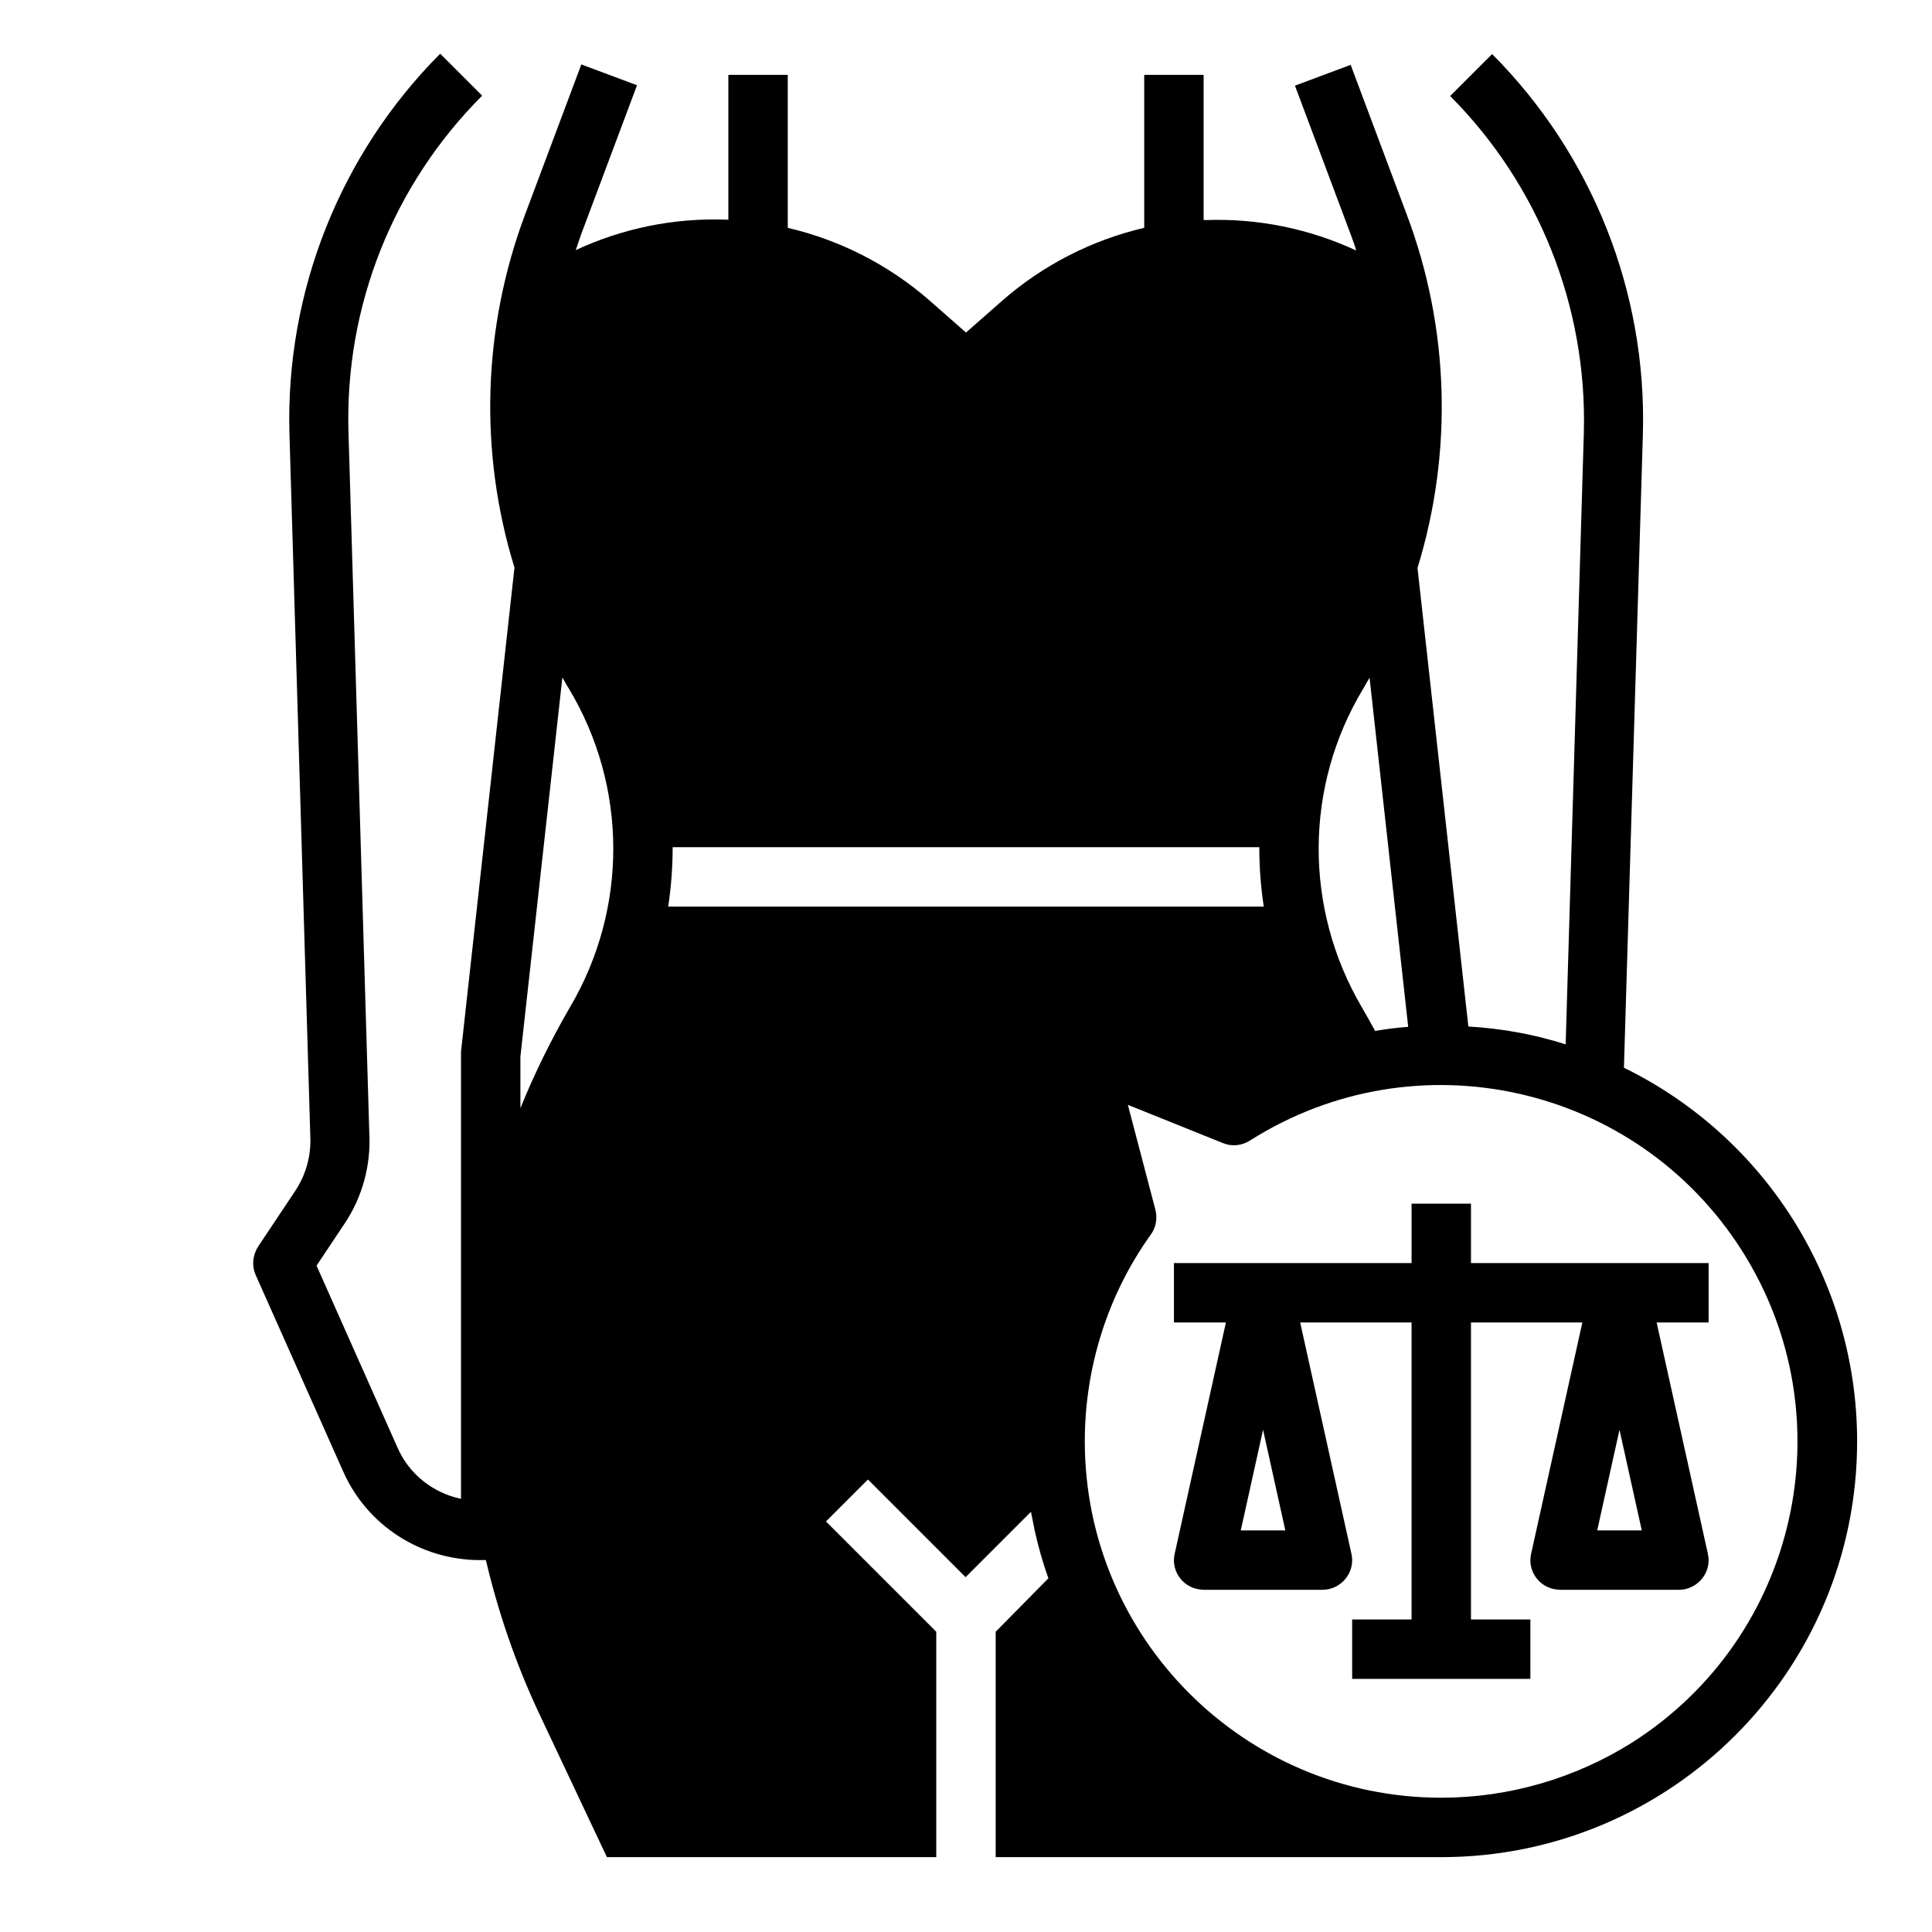
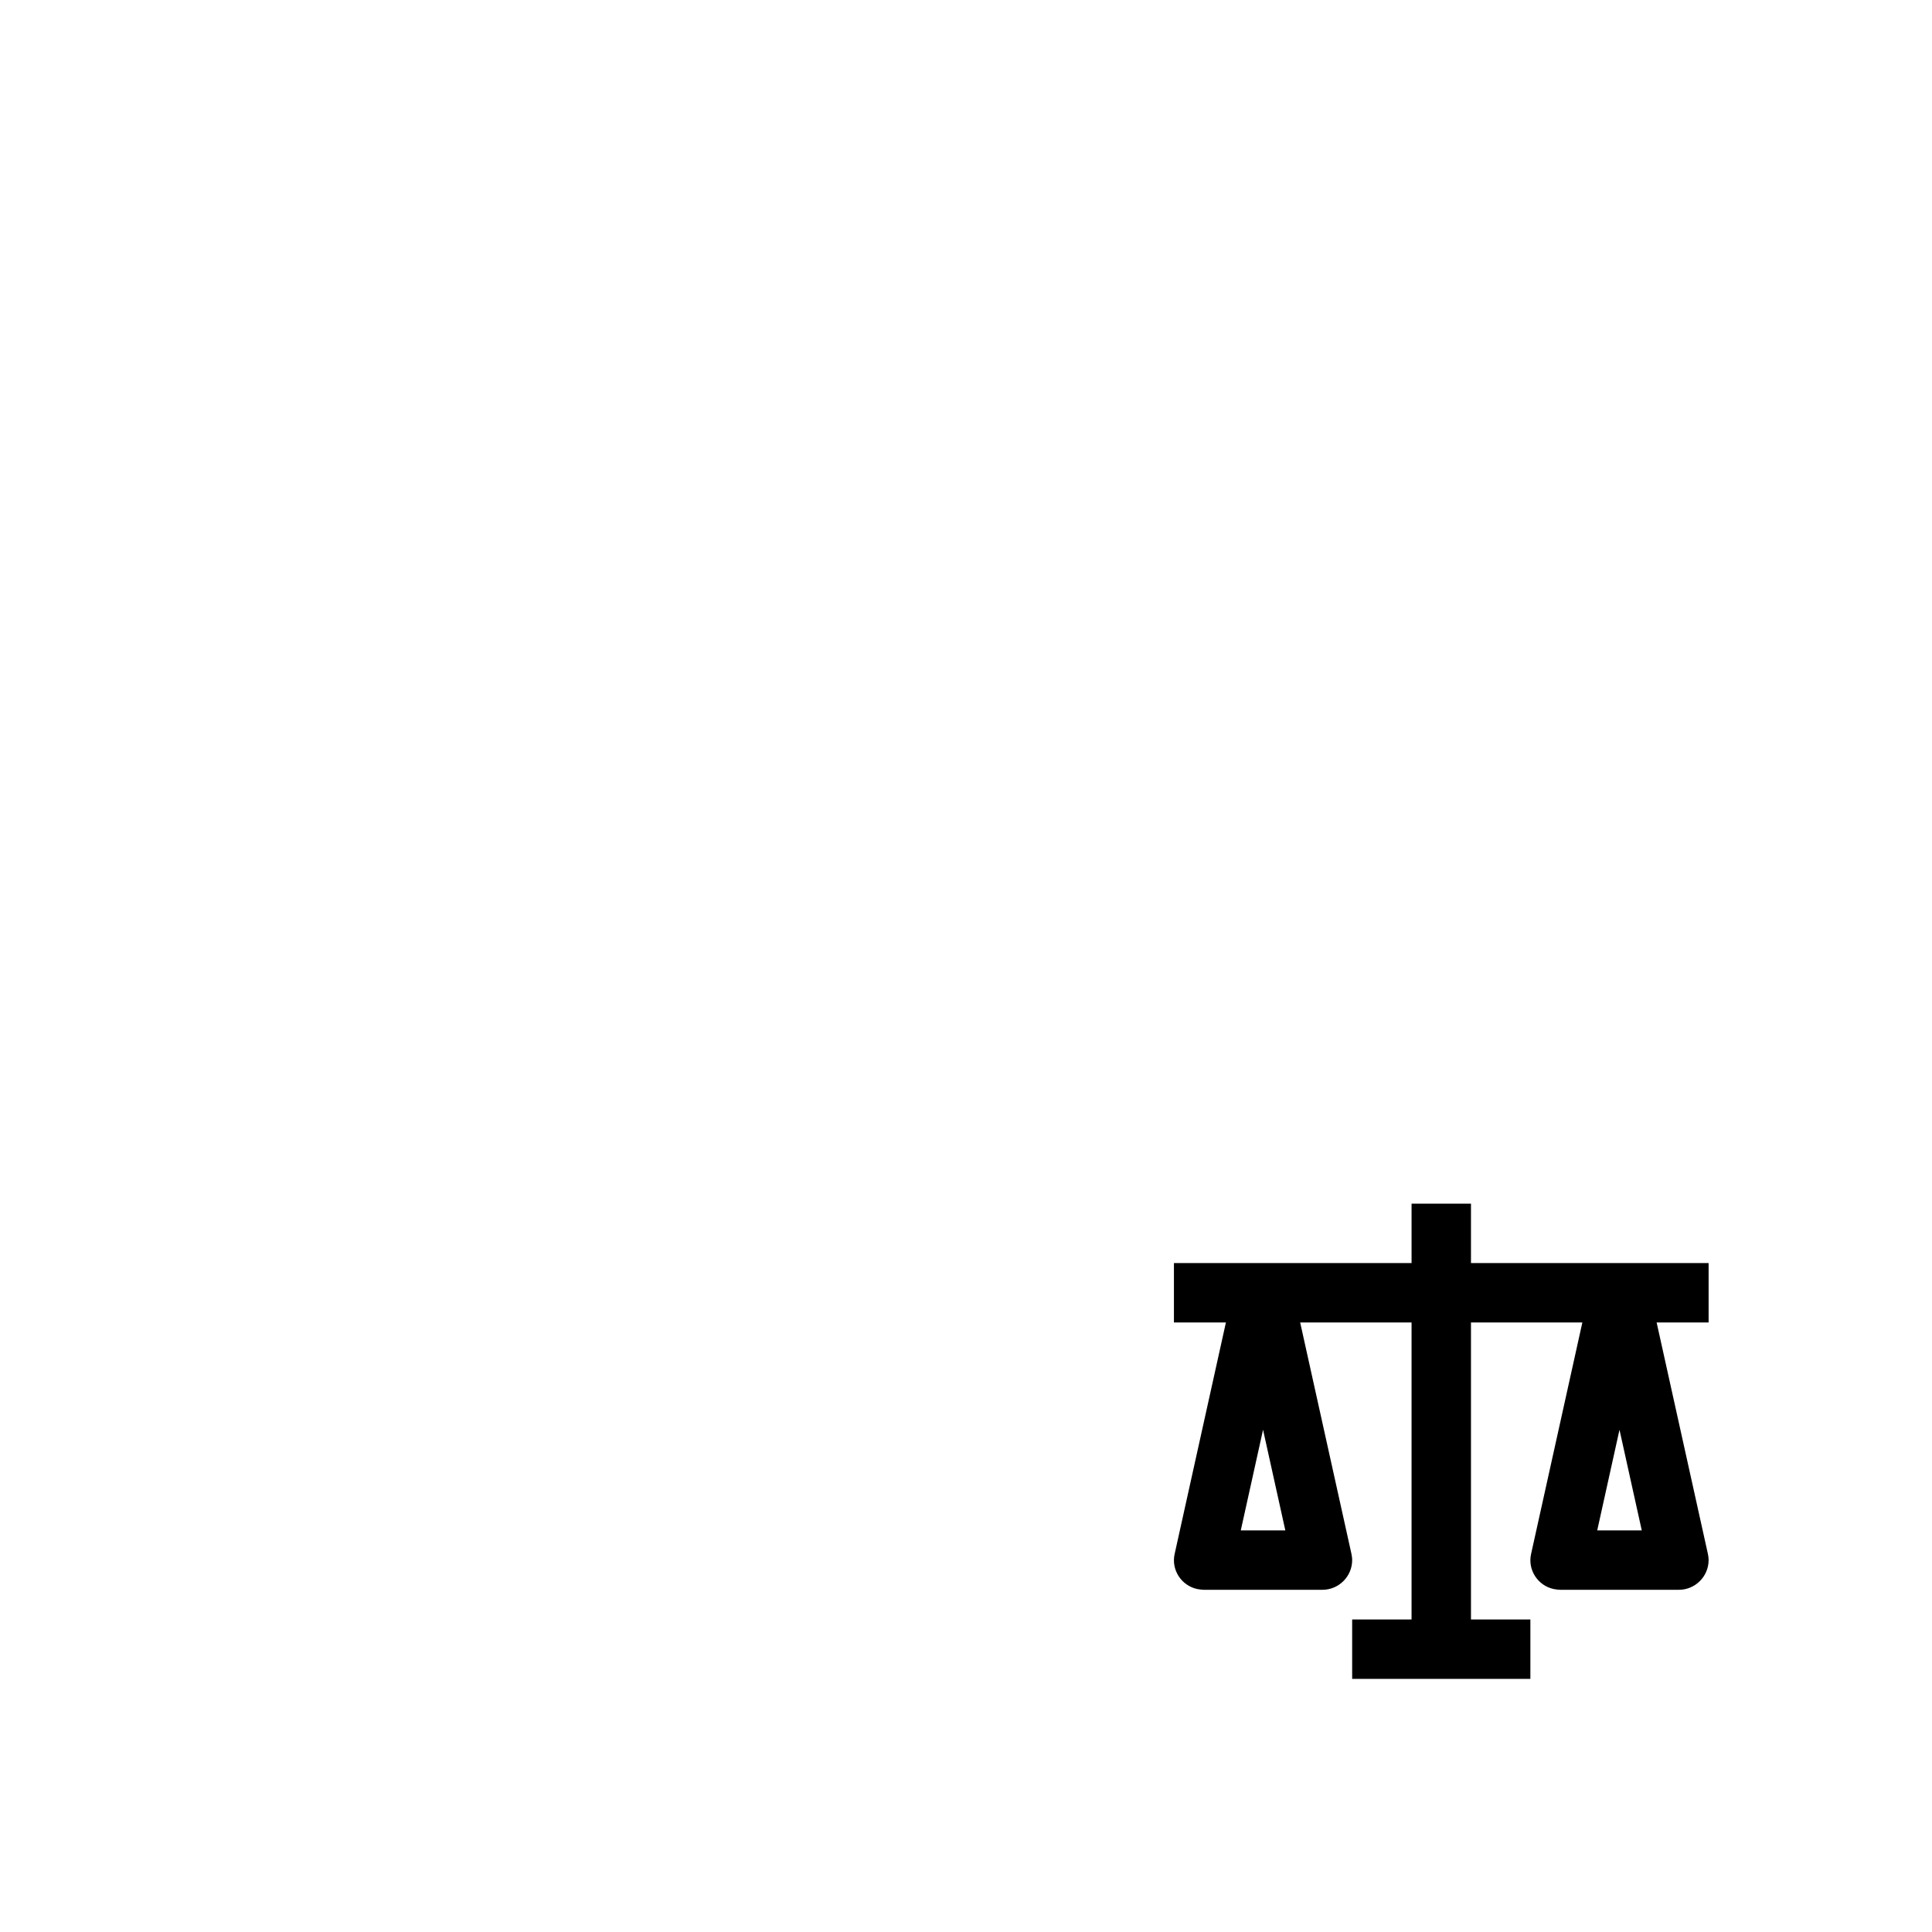
<svg xmlns="http://www.w3.org/2000/svg" fill="#000000" width="800px" height="800px" version="1.1" viewBox="144 144 512 512">
  <g>
    <path d="m596.8 478.72h-62.977v-15.742h-15.742v15.742h-62.977v15.742h13.777l-13.578 61.305c-0.984 4.231 1.77 8.461 6.004 9.348 0.59 0.098 1.18 0.195 1.672 0.195h31.488c4.328 0 7.871-3.543 7.871-7.871 0-0.59-0.098-1.18-0.195-1.672l-13.586-61.305h29.52v78.719h-15.742v15.742h47.23v-15.742h-15.742v-78.719h29.52l-13.578 61.305c-0.984 4.231 1.77 8.461 6.004 9.348 0.59 0.098 1.18 0.195 1.672 0.195h31.488c4.328 0 7.871-3.543 7.871-7.871 0-0.59-0.098-1.18-0.195-1.672l-13.582-61.305h13.777zm-123.98 70.848 5.902-26.668 5.902 26.668zm94.461 0 5.902-26.668 5.902 26.668z" />
-     <path d="m574.36 426.96 5.019-167.87c1.082-37.688-13.383-74.094-39.949-100.76l-11.121 11.121c23.52 23.617 36.309 55.891 35.426 89.152l-4.82 162.16c-8.363-2.656-17.023-4.231-25.781-4.723l-13.48-121.52c9.445-30.699 8.461-63.664-2.856-93.676l-14.859-39.656-14.762 5.512 14.859 39.656c0.492 1.379 0.984 2.656 1.379 4.035-12.496-5.805-26.074-8.562-39.852-8.07h-0.59v-38.484h-15.742v40.539c-13.875 3.246-26.766 9.84-37.492 19.188l-9.742 8.562-9.742-8.562c-10.727-9.348-23.617-15.941-37.492-19.188v-40.539h-15.742v38.375h-0.59c-13.777-0.492-27.355 2.262-39.852 8.07 0.492-1.379 0.887-2.656 1.379-4.035l14.859-39.656-14.762-5.512-14.859 39.656c-11.316 30.109-12.301 63.074-2.856 93.676l-14.168 128.32v0.887 117.59c-7.477-1.574-13.777-6.594-16.828-13.578l-21.453-48.215 7.477-11.219c4.723-7.086 6.988-15.547 6.496-24.109l-5.512-185.58c-0.984-33.359 11.809-65.535 35.426-89.152l-11.121-11.121c-26.566 26.668-41.031 63.172-39.949 100.76l5.512 185.68v0.297c0.297 5.117-1.082 10.234-3.938 14.562l-9.84 14.762c-1.477 2.262-1.77 5.117-0.688 7.578l23.223 52.152c6.297 14.168 20.367 23.32 36.016 23.418h1.77c3.246 13.777 7.871 27.258 13.875 40.148l18.203 38.574 87.281-0.004v-59.73l-29.227-29.227 11.121-11.121 25.879 25.879 17.32-17.32c0.297 1.477 0.59 2.953 0.887 4.43v0.098c0.984 4.43 2.164 8.758 3.738 13.086l-13.973 14.176v59.73h118.08c60.812 0 110.21-49.297 110.21-110.21 0-42.117-24.012-80.492-61.797-98.992zm-69.078-100.47c0.59-0.984 1.082-1.969 1.672-2.856l10.234 92.496c-2.953 0.195-5.902 0.59-8.758 1.082-1.18-2.164-2.363-4.231-3.543-6.297-15.348-26.172-15.25-58.547 0.395-84.426zm-210.18 84.332c-5.019 8.66-9.445 17.613-13.188 26.863v-13.676l11.121-100.46c0.59 0.984 1.082 1.969 1.672 2.856 15.645 25.969 15.742 58.344 0.395 84.422zm25.977-26.57c0.789-5.215 1.18-10.43 1.18-15.742h155.47c0 5.312 0.395 10.527 1.18 15.742zm204.87 236.16c-52.152 0-94.465-42.312-94.465-94.465 0-19.68 6.102-38.867 17.516-54.809 1.379-1.871 1.77-4.328 1.18-6.594l-7.281-27.75 25.191 10.137c2.363 0.984 5.019 0.688 7.184-0.688 44.082-27.945 102.43-14.859 130.38 29.227 27.945 44.082 14.859 102.43-29.227 130.38-15.051 9.445-32.566 14.562-50.477 14.562z" />
  </g>
</svg>